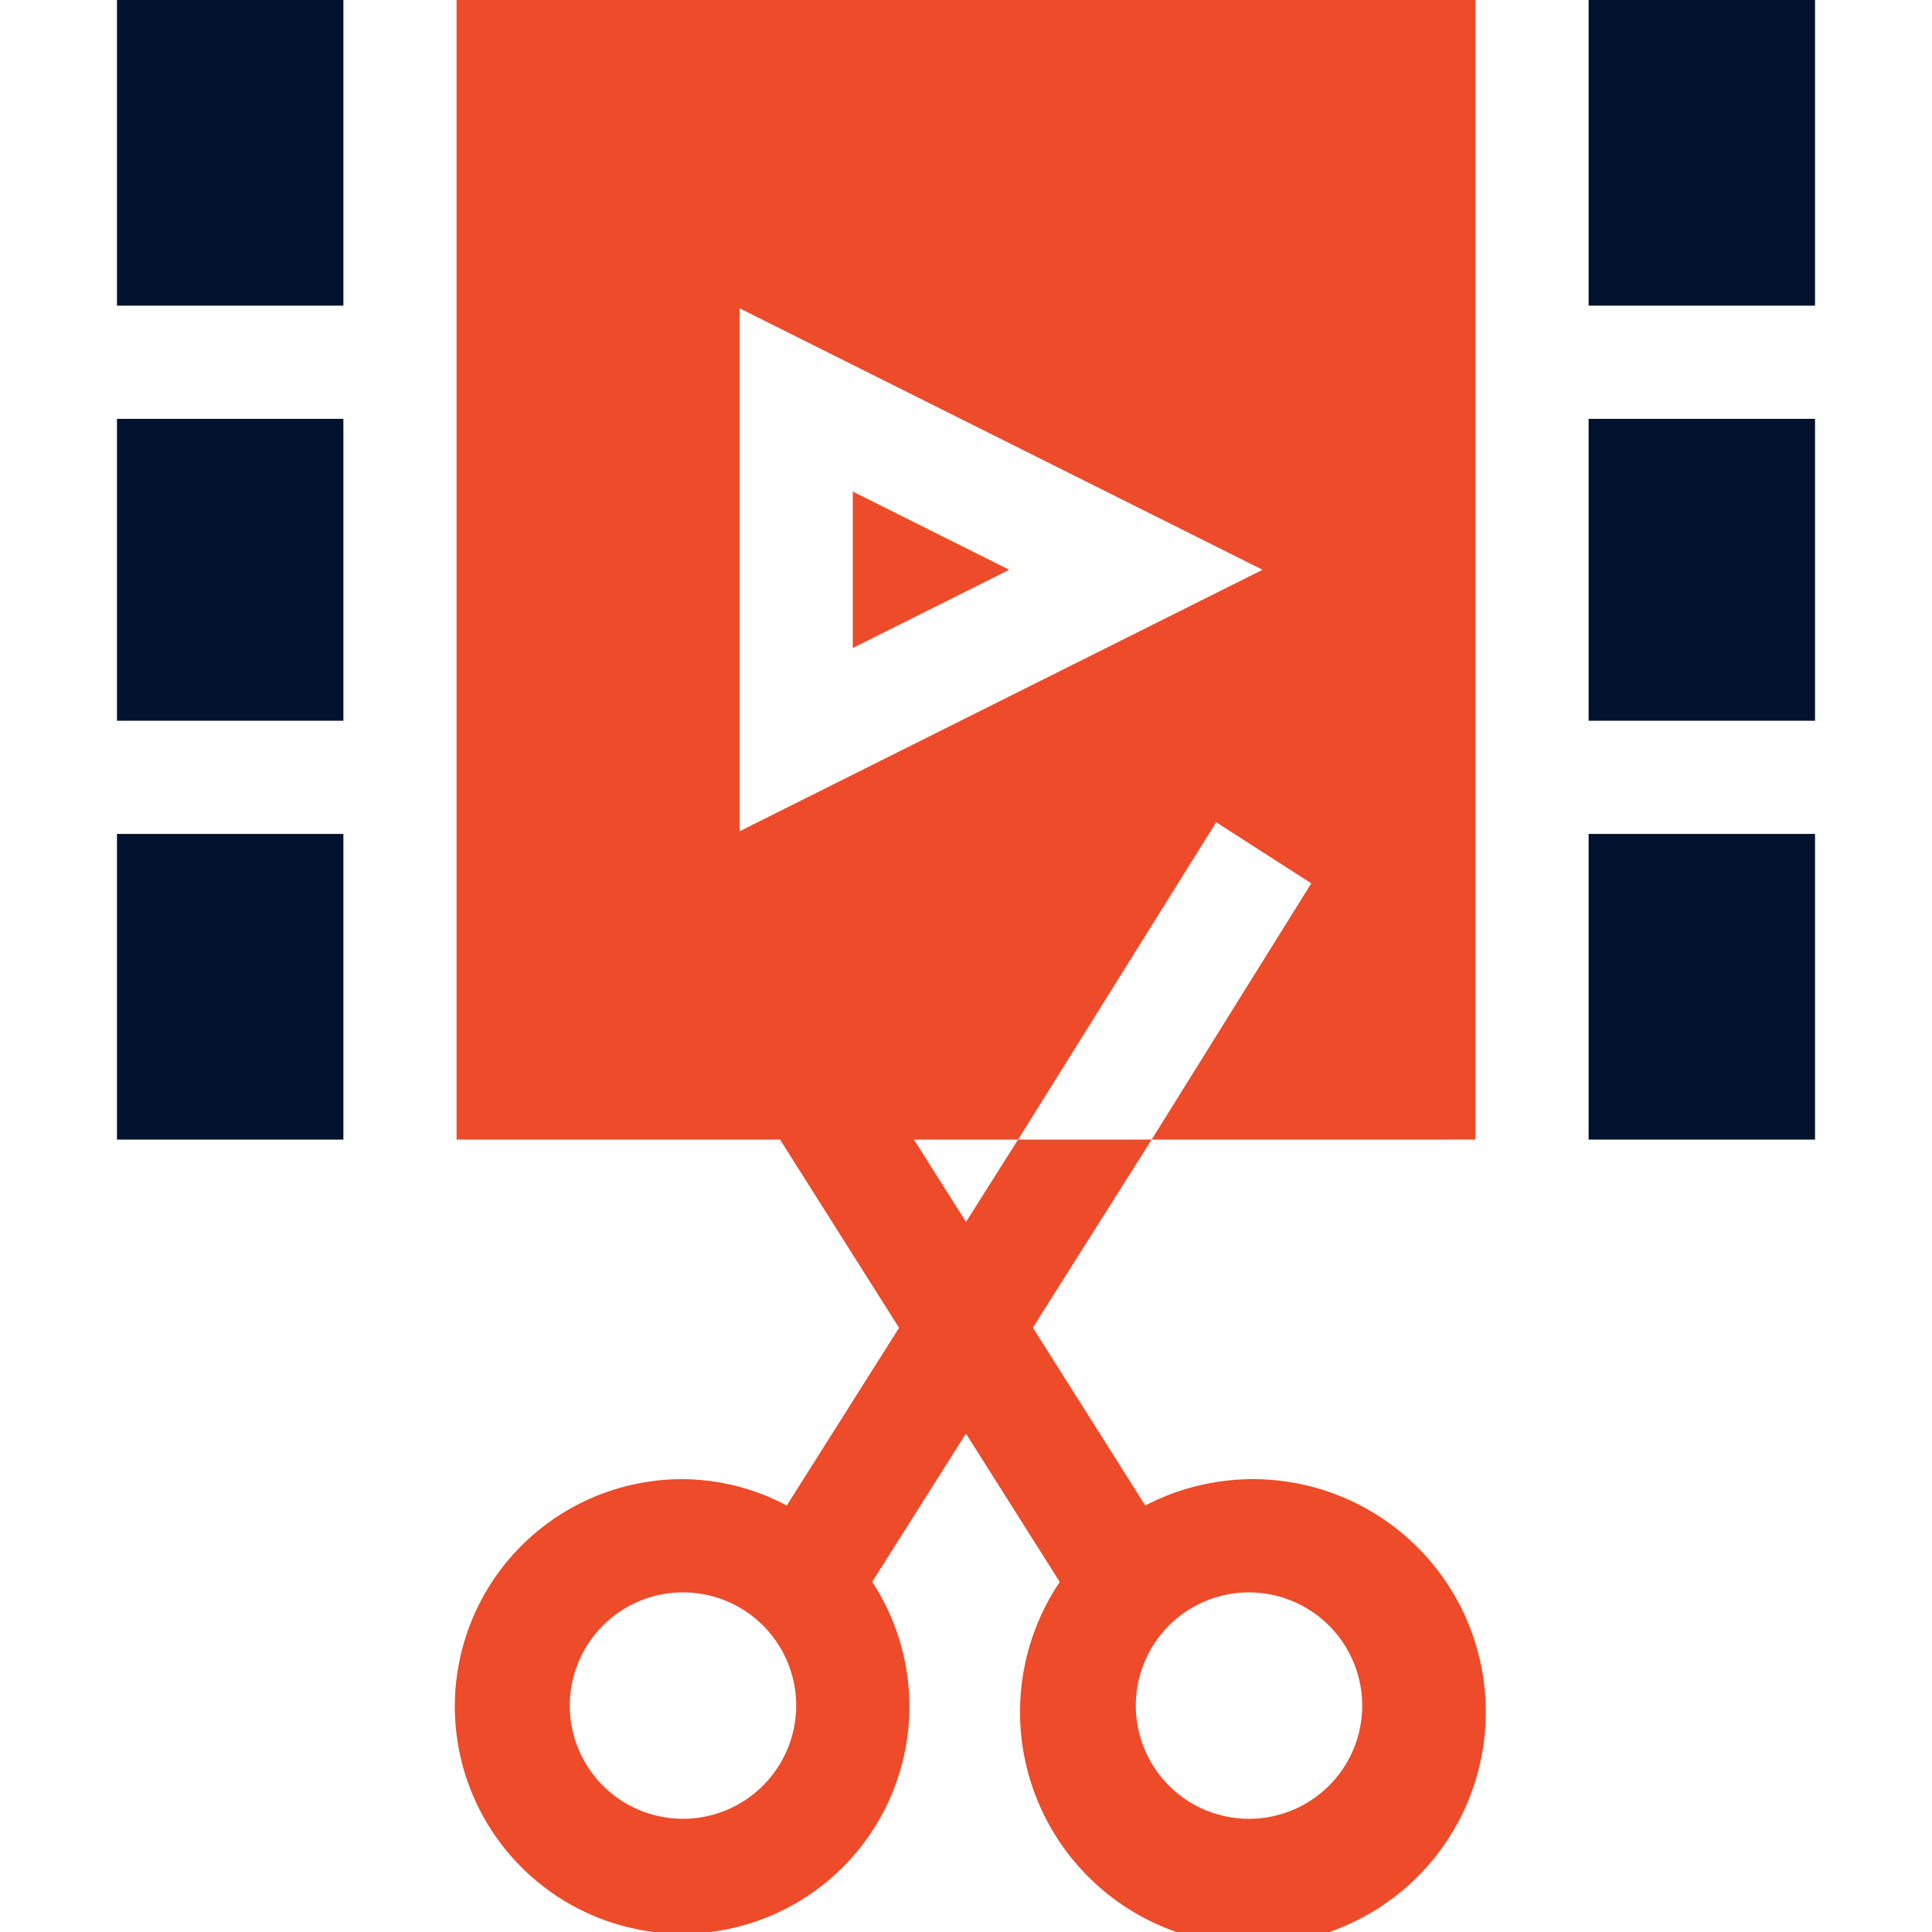
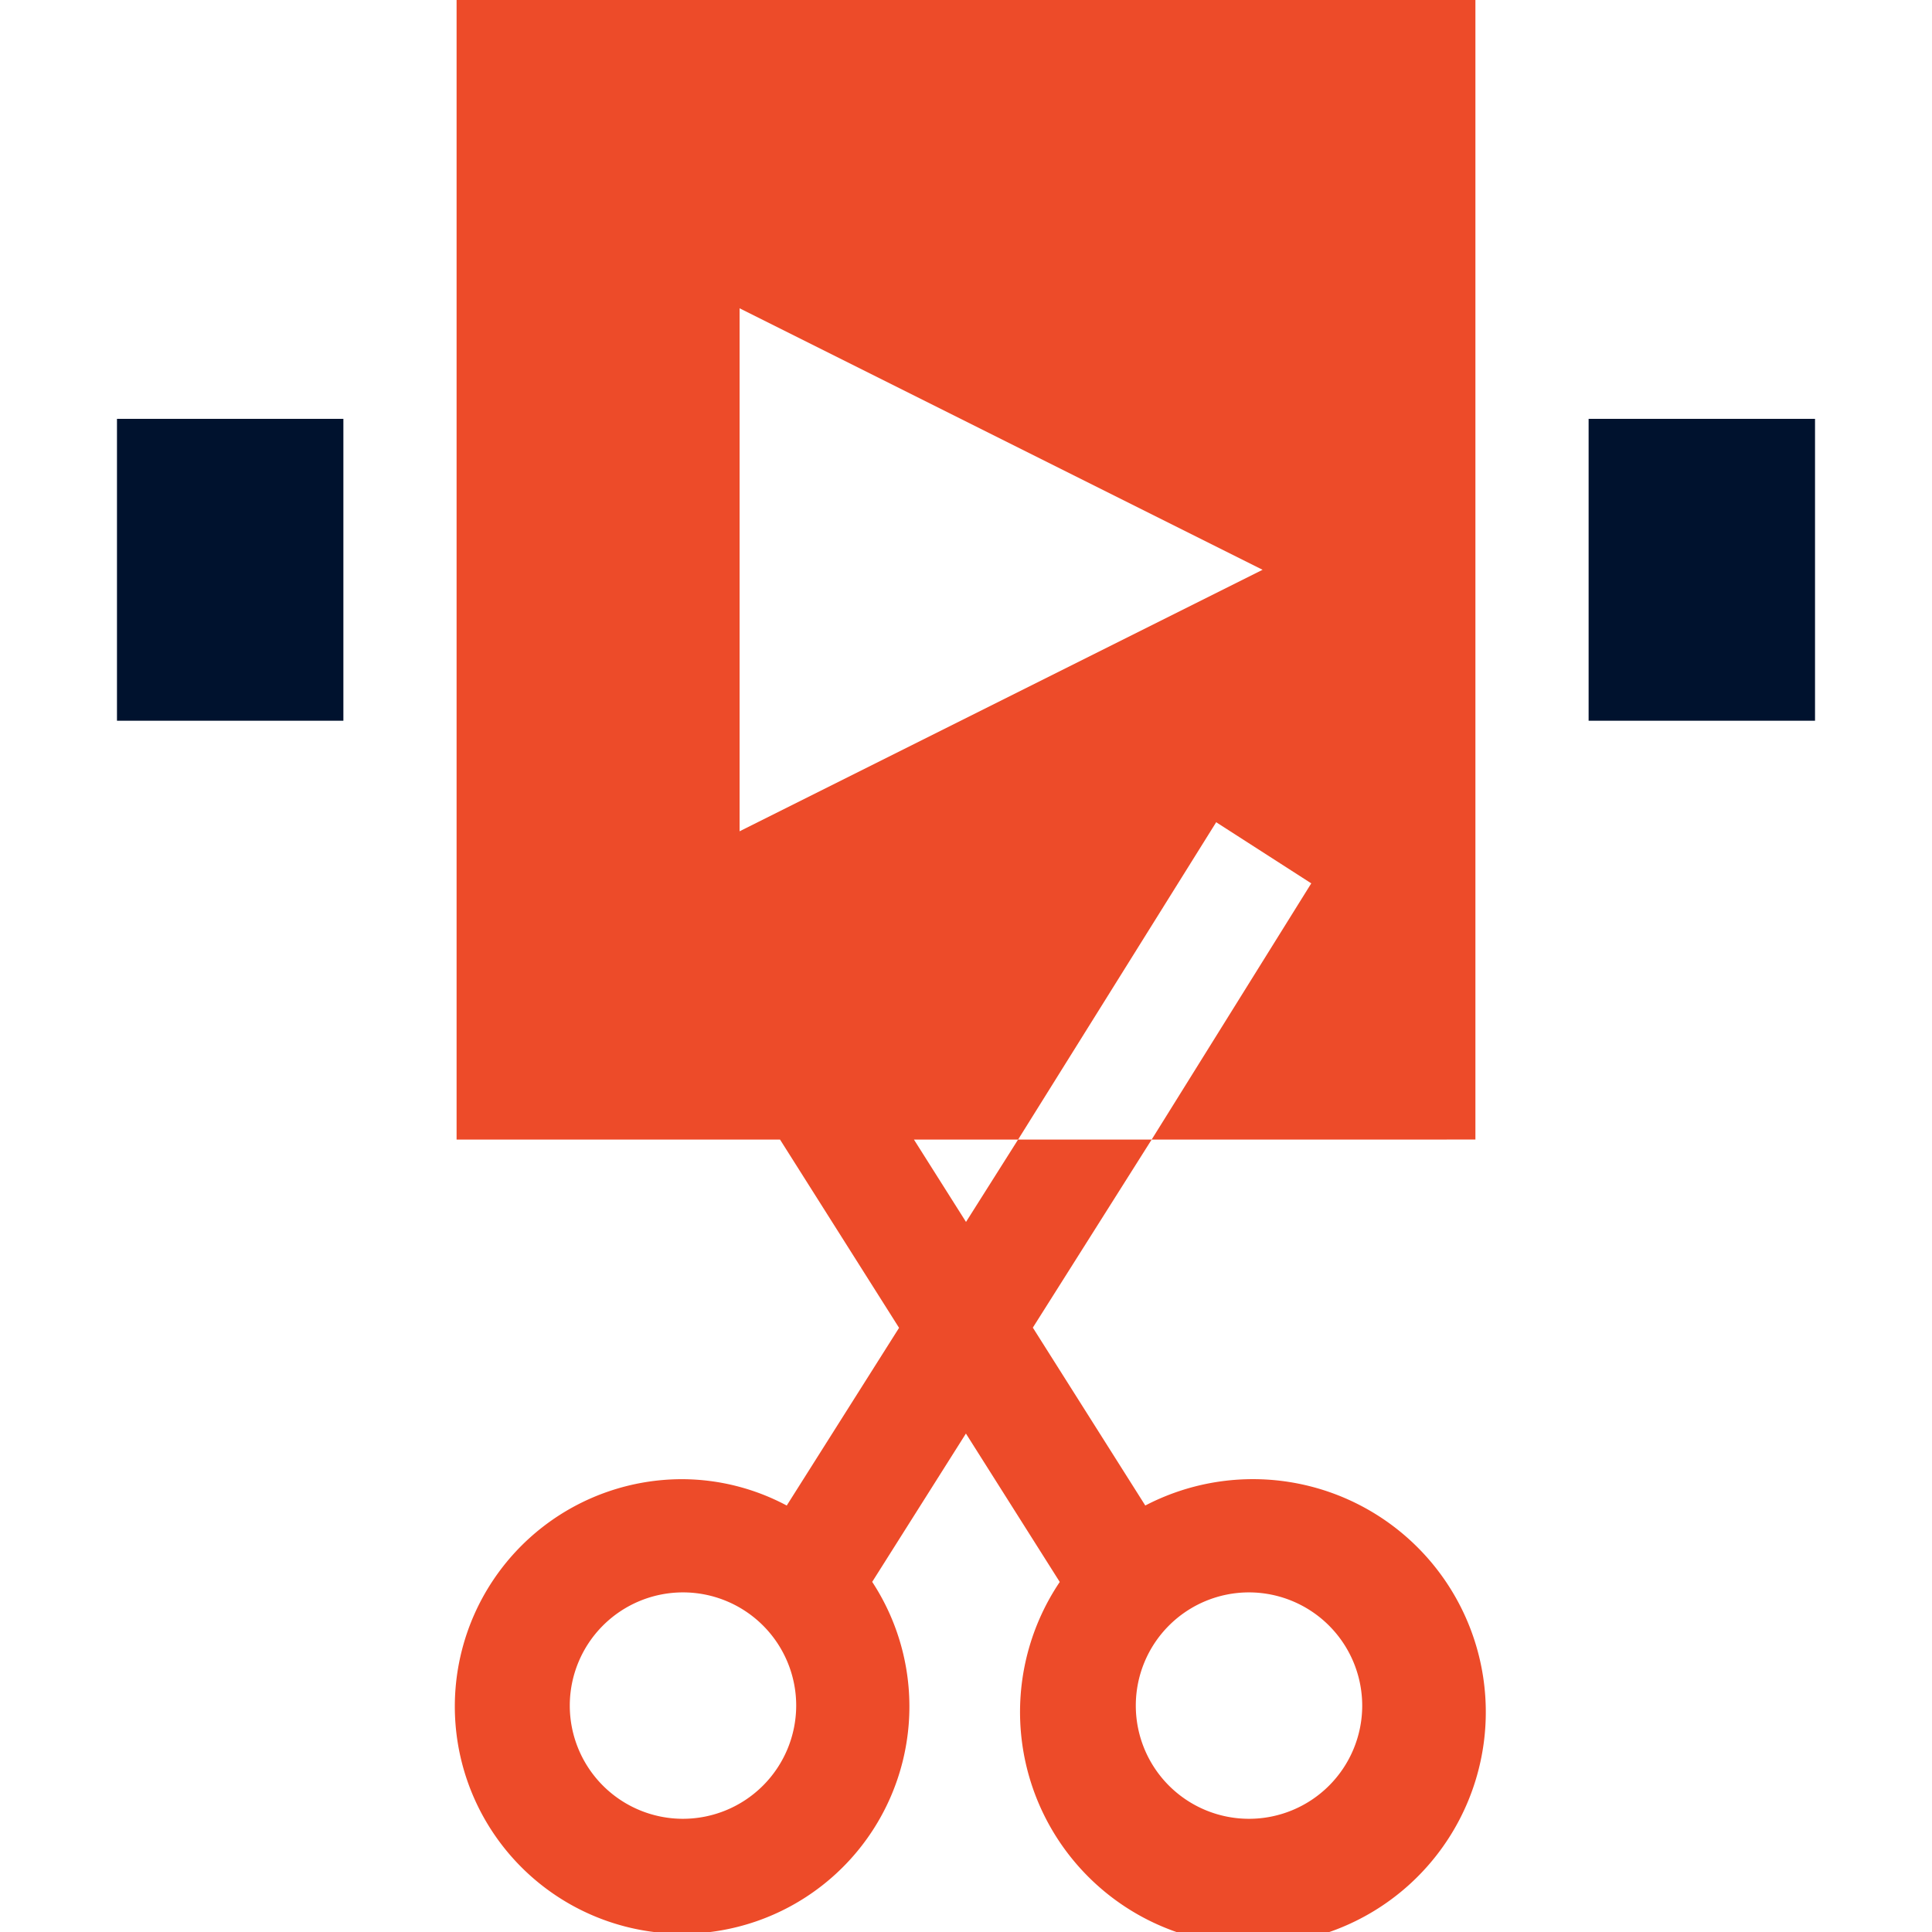
<svg xmlns="http://www.w3.org/2000/svg" id="Capa_1" data-name="Capa 1" viewBox="0 0 512 512">
  <defs>
    <style>.cls-1{fill:#ed4b29;}.cls-2{fill:#00122e;}</style>
  </defs>
  <path class="cls-1" d="M208.493,398.982A59.247,59.247,0,0,0,181,392a60.233,60.233,0,1,0,50.142,27.211l24.835-39.307,24.869,39.331a61.716,61.716,0,1,0,22.668-20.257l-29.802-47.141L305.2,302H269.8l-13.797,21.826L242.205,302h27.596l52.5-84.101L347.5,234.098,305.2,302l85.8-.01V0H121V302h85.717l31.545,49.889ZM181,482a30,30,0,1,1,30-30A30.039,30.039,0,0,1,181,482Zm180-30a30,30,0,1,1-30-30A30.039,30.039,0,0,1,361,452ZM196,81.7,334.6,151,196,220.3Z" />
  <path class="cls-2" d="M421,111h60v80H421Z" />
-   <path class="cls-2" d="M421,0h60V81H421Z" />
-   <path class="cls-1" d="M226,130.272v41.456L267.455,151Z" />
  <path class="cls-2" d="M31,111H91v80H31Z" />
-   <path class="cls-2" d="M31,0H91V81H31Z" />
-   <path class="cls-2" d="M31,221H91v81H31Z" />
-   <path class="cls-2" d="M421,221h60v81H421Z" />
</svg>